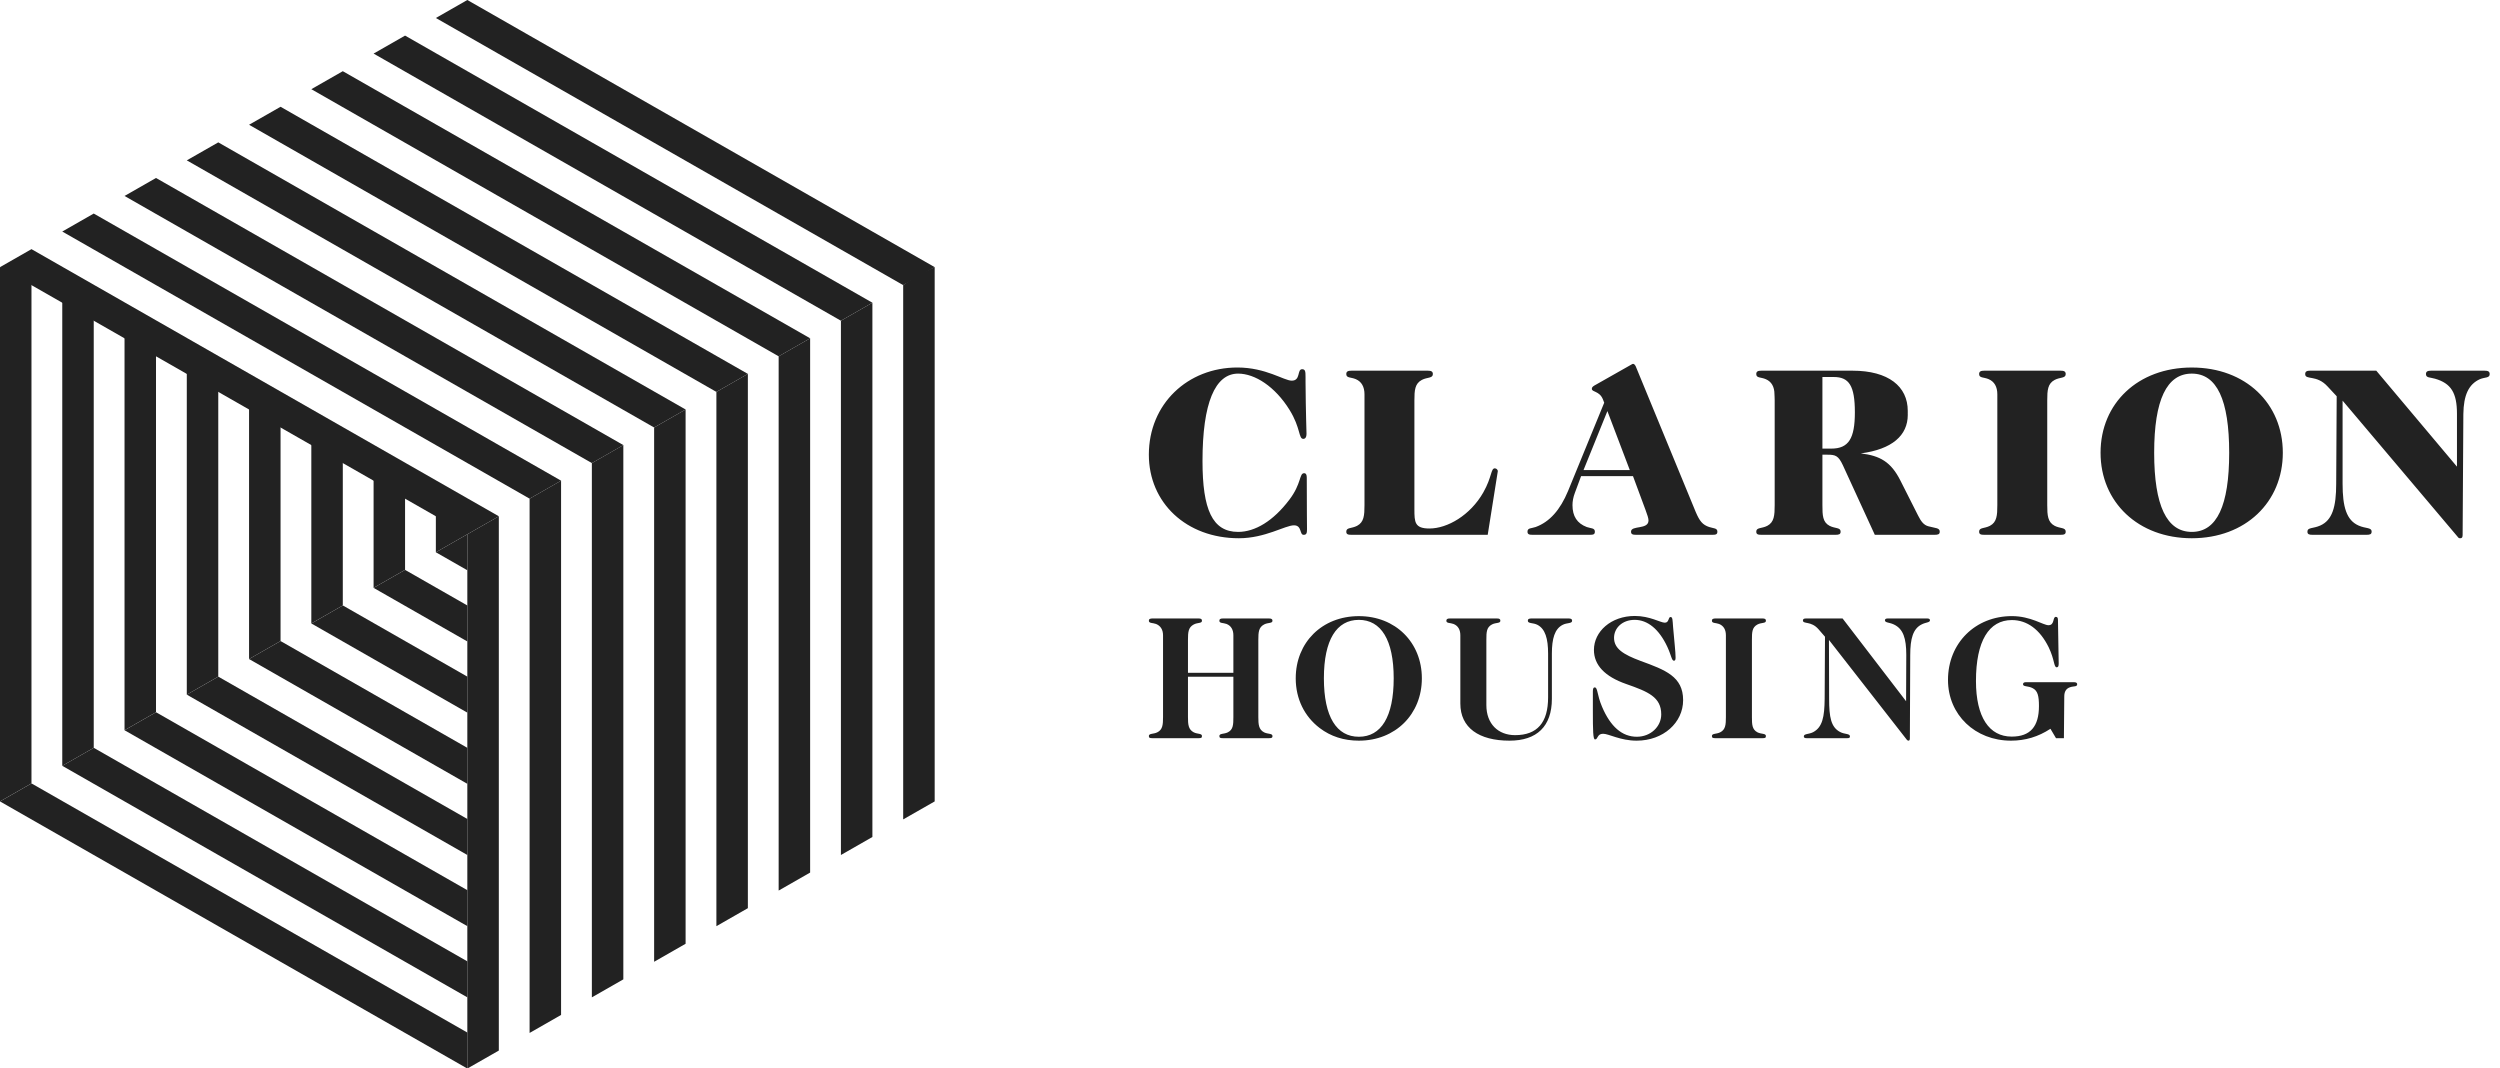
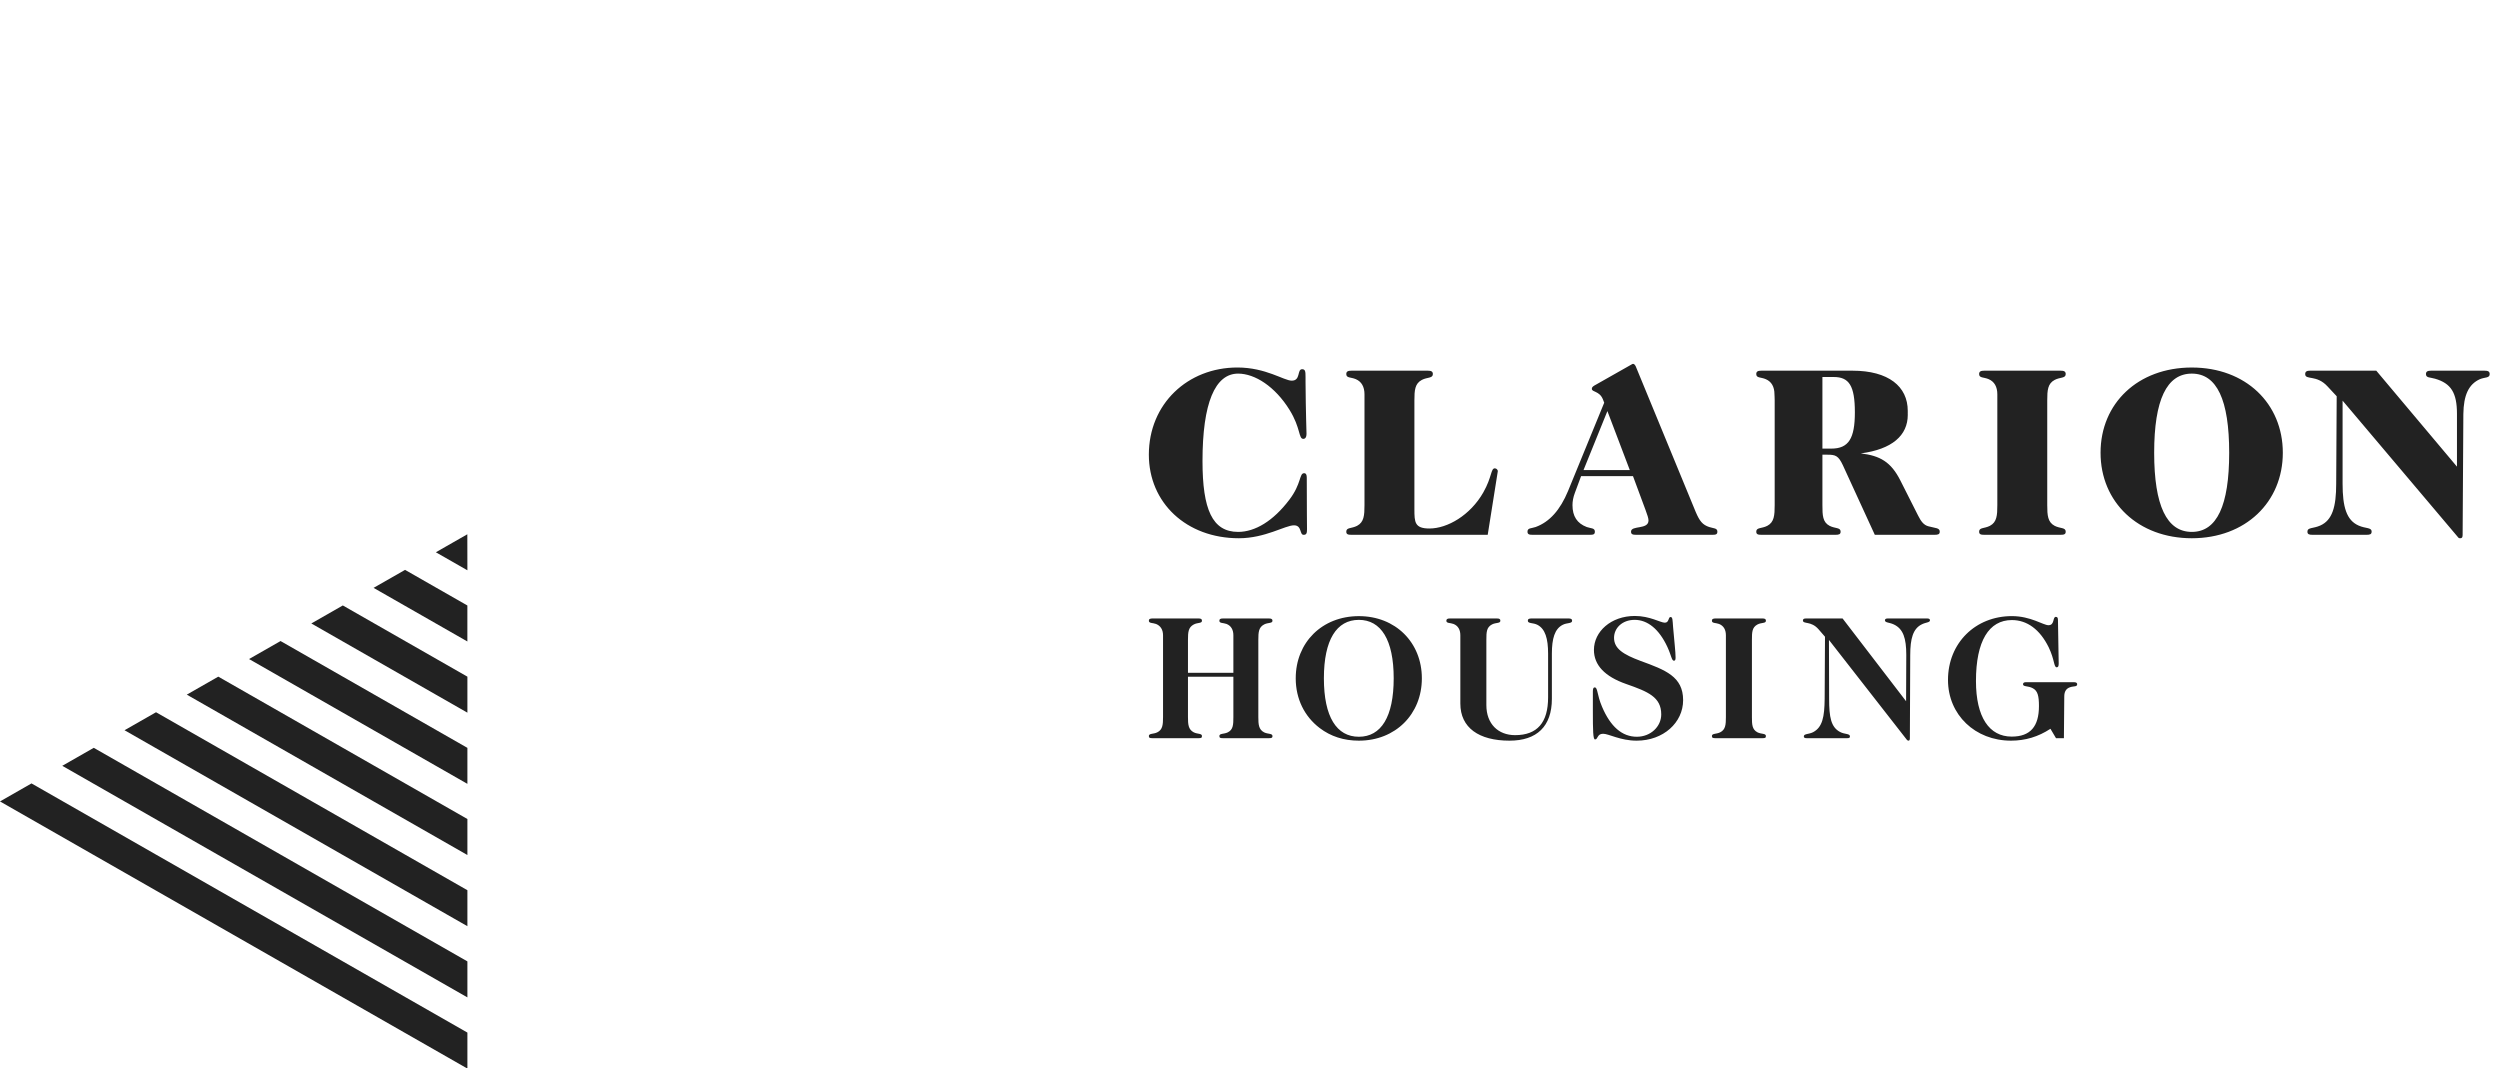
<svg xmlns="http://www.w3.org/2000/svg" width="117" height="50" viewBox="0 0 117 50" fill="none">
  <path d="M21.874 48.325L1.474 36.664L0 37.507L21.872 50.008L21.874 50.008V48.325ZM4.388 34.998L2.914 35.84L21.874 46.678V44.993L4.388 34.998ZM7.302 33.333L5.828 34.175L21.874 43.346V41.662L7.302 33.333ZM10.216 31.667L8.742 32.509L21.874 40.015V38.33L10.216 31.667ZM13.13 30.001L11.655 30.843L21.874 36.684V35L13.13 30.001ZM16.044 28.335L14.57 29.178L21.874 33.353V31.668L16.044 28.335ZM18.957 26.67L17.483 27.512L21.873 30.021V28.337L18.957 26.67ZM21.871 25.004L20.398 25.846L21.874 26.69L21.871 25.004Z" fill="#222222" />
-   <path d="M20.398 23.28V25.846L21.871 25.004V24.024L20.398 23.28ZM0 12.502V37.506L1.473 36.663V12.481L0 12.502ZM2.914 13.307V35.84L4.387 34.998V14.068L2.914 13.307ZM5.828 14.976V34.174L7.301 33.332V15.731L5.828 14.976ZM8.742 16.616V32.509L10.215 31.666V17.423L8.742 16.616ZM11.656 18.395V30.843L13.13 30.001V19.154L11.656 18.395ZM14.57 20.008V29.177L16.043 28.335V20.721L14.57 20.008ZM17.484 21.708V27.511L18.957 26.669V22.466L17.484 21.708Z" fill="#222222" />
-   <path d="M0 12.502L21.872 25.004L23.346 24.162L1.473 11.66L0 12.502ZM2.914 10.836L24.786 23.338L26.26 22.496L4.387 9.994L2.914 10.836ZM5.828 9.171L27.7 21.673L29.174 20.831L7.301 8.329L5.828 9.171ZM8.742 7.505L30.613 20.007L32.087 19.165L10.215 6.663L8.742 7.505ZM11.656 5.839L33.527 18.341L35.001 17.499L13.13 4.997L11.656 5.839ZM14.57 4.174L36.441 16.676L37.915 15.833L16.043 3.332L14.57 4.174ZM17.484 2.508L39.355 15.01L40.829 14.168L18.957 1.666L17.484 2.508ZM20.398 0.842L42.269 13.344L43.743 12.502L21.871 0L20.398 0.842Z" fill="#222222" />
-   <path d="M21.871 50.008V25.004L23.345 24.162V49.166L21.871 50.008ZM24.785 48.342V23.338C26.259 22.496 24.785 23.338 26.258 22.495V47.499L24.785 48.342ZM27.699 46.676V21.672C29.173 20.83 27.699 21.672 29.172 20.83V45.834L27.699 46.676ZM30.613 45.011V20.007C32.087 19.165 30.613 20.007 32.086 19.164V44.168L30.613 45.011ZM33.527 43.345V18.341L35 17.498V42.502L33.527 43.345ZM36.441 41.679V16.675C37.915 15.833 36.441 16.675 37.914 15.833V40.836L36.441 41.679ZM39.355 40.014V15.01L40.828 14.168V39.171L39.355 40.014ZM42.269 38.348V13.344L42.92 12.88L43.743 12.502V37.506L42.269 38.348Z" fill="#222222" />
  <path d="M97.079 31.928C97.171 31.928 97.212 31.97 97.212 32.02C97.212 32.152 97.053 32.103 96.884 32.161C96.701 32.219 96.608 32.361 96.608 32.593L96.591 34.547H96.221L95.961 34.107C95.391 34.481 94.785 34.663 94.114 34.663C92.443 34.663 91.166 33.458 91.166 31.821C91.166 30.091 92.451 28.834 94.156 28.834C95.038 28.834 95.625 29.26 95.868 29.26C96.172 29.26 96.053 28.869 96.213 28.869C96.289 28.869 96.313 28.918 96.313 29.027C96.339 30.357 96.347 31.038 96.347 31.055C96.347 31.171 96.322 31.23 96.255 31.23C96.113 31.23 96.163 30.881 95.877 30.29C95.467 29.459 94.869 29.019 94.156 29.019C93.081 29.019 92.475 29.999 92.475 31.871C92.475 33.566 93.097 34.473 94.147 34.473C95.022 34.473 95.423 33.998 95.423 33.042C95.423 32.577 95.367 32.334 95.138 32.211C94.912 32.086 94.677 32.152 94.677 32.02C94.677 31.97 94.719 31.928 94.793 31.928H97.079ZM86.233 28.944L89.205 32.818L89.214 30.647C89.214 29.875 89.073 29.434 88.635 29.226C88.407 29.118 88.215 29.151 88.215 29.027C88.215 28.977 88.258 28.944 88.342 28.944H90.197C90.28 28.944 90.323 28.977 90.323 29.027C90.323 29.142 90.129 29.118 89.927 29.226C89.533 29.426 89.399 29.883 89.399 30.655L89.382 34.564C89.382 34.622 89.357 34.663 89.324 34.663C89.308 34.663 89.292 34.66 89.277 34.653C89.263 34.645 89.25 34.635 89.241 34.622L85.595 29.95L85.603 32.71C85.603 33.558 85.688 34.032 86.116 34.257C86.333 34.373 86.578 34.323 86.578 34.464C86.578 34.532 86.535 34.547 86.444 34.547H84.552C84.46 34.547 84.419 34.523 84.419 34.464C84.419 34.331 84.645 34.373 84.856 34.265C85.292 34.032 85.385 33.55 85.394 32.71L85.41 29.799L85.108 29.451C84.754 29.043 84.377 29.226 84.377 29.035C84.377 28.968 84.428 28.944 84.528 28.944H86.233ZM82.477 28.944C82.594 28.944 82.645 28.968 82.645 29.051C82.645 29.184 82.435 29.126 82.249 29.226C81.998 29.36 81.99 29.583 81.99 29.941V33.558C81.99 33.907 81.998 34.14 82.249 34.273C82.435 34.365 82.645 34.314 82.645 34.448C82.645 34.539 82.594 34.547 82.477 34.547H80.293C80.176 34.547 80.117 34.539 80.117 34.448C80.117 34.314 80.319 34.365 80.503 34.273C80.755 34.148 80.772 33.914 80.772 33.558V29.733C80.772 29.467 80.663 29.285 80.452 29.201C80.293 29.142 80.117 29.176 80.117 29.051C80.117 28.968 80.176 28.944 80.293 28.944H82.477ZM77.913 29.142C78.124 29.142 78.064 28.876 78.183 28.876C78.284 28.876 78.275 29.027 78.3 29.343C78.358 30.033 78.417 30.506 78.417 30.773C78.417 30.872 78.4 30.922 78.341 30.922C78.232 30.922 78.224 30.689 78.032 30.274C77.645 29.442 77.107 29.009 76.503 29.009C75.914 29.009 75.537 29.4 75.537 29.85C75.537 30.358 75.973 30.631 76.779 30.931C77.94 31.355 78.77 31.661 78.77 32.768C78.77 33.816 77.847 34.663 76.595 34.663C75.83 34.663 75.292 34.34 75.024 34.34C74.739 34.34 74.79 34.606 74.647 34.606C74.554 34.606 74.546 34.19 74.546 33.266V32.353C74.546 32.236 74.571 32.17 74.63 32.17C74.781 32.17 74.73 32.502 74.975 33.075C75.369 34.006 75.914 34.48 76.603 34.48C77.249 34.48 77.746 34.006 77.746 33.434C77.746 32.619 77.125 32.369 76.107 32.012C75.1 31.661 74.596 31.122 74.596 30.415C74.596 29.559 75.393 28.827 76.511 28.827C77.217 28.827 77.711 29.142 77.913 29.142ZM70.049 28.944C70.166 28.944 70.217 28.968 70.217 29.051C70.217 29.184 70.007 29.126 69.821 29.226C69.57 29.36 69.562 29.583 69.562 29.941V33C69.562 33.882 70.117 34.405 70.906 34.405C71.946 34.405 72.451 33.816 72.451 32.635V30.59C72.451 29.883 72.316 29.434 71.955 29.244C71.754 29.135 71.502 29.193 71.502 29.051C71.502 28.968 71.561 28.944 71.678 28.944H73.4C73.518 28.944 73.575 28.968 73.575 29.051C73.575 29.193 73.332 29.135 73.13 29.244C72.761 29.434 72.628 29.883 72.628 30.59V32.703C72.628 33.998 71.922 34.663 70.645 34.663C69.209 34.663 68.344 34.056 68.344 32.926V29.733C68.344 29.468 68.236 29.285 68.024 29.201C67.866 29.142 67.689 29.177 67.689 29.051C67.689 28.968 67.748 28.944 67.865 28.944H70.049ZM66.543 31.745C66.543 33.424 65.308 34.663 63.595 34.663C62.89 34.663 62.277 34.464 61.764 34.074C61.051 33.533 60.64 32.71 60.64 31.745C60.64 30.066 61.874 28.835 63.595 28.835C65.308 28.835 66.543 30.066 66.543 31.745ZM61.958 31.745C61.958 33.55 62.553 34.48 63.595 34.48C64.636 34.48 65.225 33.55 65.225 31.745C65.225 29.941 64.629 29.01 63.595 29.01C62.553 29.01 61.958 29.941 61.958 31.745ZM56.083 28.944C56.202 28.944 56.252 28.968 56.252 29.051C56.252 29.184 56.051 29.126 55.867 29.226C55.614 29.36 55.597 29.583 55.597 29.941V31.487H57.722V29.733C57.722 29.468 57.612 29.285 57.402 29.201C57.242 29.142 57.066 29.177 57.066 29.051C57.066 28.968 57.125 28.944 57.242 28.944H59.376C59.493 28.944 59.552 28.968 59.552 29.051C59.552 29.184 59.343 29.126 59.158 29.226C58.906 29.36 58.89 29.583 58.89 29.941V33.558C58.89 33.907 58.906 34.14 59.158 34.273C59.343 34.365 59.552 34.314 59.552 34.448C59.552 34.539 59.493 34.547 59.376 34.547H57.242C57.125 34.547 57.066 34.539 57.066 34.448C57.066 34.314 57.277 34.365 57.462 34.273C57.713 34.148 57.722 33.915 57.722 33.558V31.67H55.597V33.558C55.597 33.907 55.614 34.14 55.867 34.273C56.051 34.365 56.252 34.314 56.252 34.448C56.252 34.539 56.202 34.547 56.083 34.547H53.943C53.825 34.547 53.766 34.539 53.766 34.448C53.766 34.314 53.977 34.365 54.161 34.273C54.413 34.148 54.43 33.915 54.43 33.558V29.733C54.43 29.468 54.312 29.285 54.101 29.201C53.943 29.142 53.766 29.177 53.766 29.051C53.766 28.968 53.825 28.944 53.943 28.944H56.083ZM79.992 24.665C79.681 24.562 79.543 24.391 79.359 23.959L76.551 17.142C76.536 17.112 76.517 17.084 76.494 17.059V17.058C76.49 17.055 76.487 17.054 76.484 17.052C76.476 17.047 76.469 17.04 76.461 17.036C76.45 17.031 76.438 17.03 76.429 17.029C76.429 17.029 76.428 17.03 76.427 17.029H76.424C76.423 17.03 76.422 17.03 76.421 17.031C76.413 17.031 76.406 17.031 76.398 17.034L74.596 18.055L74.598 18.056C74.53 18.096 74.498 18.142 74.498 18.198C74.498 18.358 74.853 18.289 75.015 18.686C75.031 18.734 75.052 18.786 75.077 18.847L73.385 22.978C73.017 23.867 72.522 24.426 71.865 24.665C71.67 24.733 71.486 24.7 71.486 24.881C71.486 25.008 71.567 25.029 71.727 25.029H74.409C74.57 25.029 74.64 25.008 74.64 24.881C74.64 24.7 74.445 24.733 74.26 24.665C73.811 24.494 73.592 24.164 73.592 23.639C73.592 23.468 73.627 23.264 73.707 23.058L73.995 22.283H76.424L77.011 23.867C77.092 24.084 77.15 24.255 77.15 24.357C77.15 24.801 76.332 24.574 76.332 24.881C76.332 25.007 76.412 25.029 76.574 25.029H80.143C80.304 25.029 80.373 25.007 80.373 24.881C80.373 24.71 80.2 24.733 79.993 24.665H79.992ZM74.109 21.998L75.226 19.239L76.274 21.998H74.109ZM90.251 24.631C90.032 24.574 89.905 24.404 89.767 24.129L88.938 22.488C88.498 21.616 87.986 21.327 87.087 21.219C88.546 21.026 89.284 20.384 89.284 19.411C89.284 19.389 89.281 19.37 89.281 19.348H89.283V19.255H89.282C89.282 19.246 89.283 19.237 89.283 19.229C89.283 18.089 88.386 17.348 86.694 17.348H82.434C82.273 17.348 82.193 17.381 82.193 17.507C82.193 17.701 82.411 17.644 82.642 17.747C82.906 17.861 83.045 18.101 83.045 18.453C83.045 18.499 83.055 18.591 83.055 18.738V23.639C83.055 24.118 83.032 24.437 82.71 24.608C82.446 24.745 82.193 24.676 82.193 24.881C82.193 25.006 82.273 25.029 82.434 25.029H85.899C86.06 25.029 86.141 25.006 86.141 24.881C86.141 24.676 85.888 24.745 85.623 24.608C85.3 24.437 85.289 24.118 85.289 23.639V21.28H85.531C85.899 21.28 86.037 21.326 86.245 21.77L87.741 25.029H90.539C90.7 25.029 90.78 25.006 90.78 24.881C90.78 24.7 90.585 24.722 90.251 24.631H90.251ZM85.289 20.995V17.644H85.818C86.532 17.644 86.808 18.043 86.808 19.296C86.808 20.517 86.52 20.995 85.704 20.995H85.289ZM111.21 17.348L114.986 21.839V19.365C114.986 18.385 114.71 17.941 113.961 17.724C113.732 17.656 113.535 17.69 113.535 17.507C113.535 17.382 113.616 17.348 113.778 17.348H116.276C116.437 17.348 116.517 17.382 116.517 17.507C116.517 17.701 116.299 17.645 116.057 17.746C115.528 17.986 115.297 18.499 115.285 19.377L115.251 25.029C115.251 25.133 115.228 25.19 115.147 25.19C115.101 25.19 115.079 25.19 115.056 25.166L109.633 18.75V22.636C109.633 23.73 109.817 24.346 110.382 24.596C110.715 24.745 110.992 24.675 110.992 24.881C110.992 25.006 110.911 25.029 110.75 25.029H108.229C108.068 25.029 107.987 25.006 107.987 24.881C107.987 24.675 108.252 24.745 108.586 24.596C109.15 24.346 109.334 23.73 109.334 22.636L109.357 18.544L108.932 18.088C108.414 17.518 107.883 17.803 107.883 17.507C107.883 17.382 107.964 17.347 108.126 17.347L111.21 17.348ZM106.836 21.189C106.836 23.503 105.086 25.19 102.577 25.19C100.067 25.19 98.306 23.503 98.306 21.189C98.306 18.875 100.056 17.2 102.577 17.2C105.098 17.2 106.836 18.886 106.836 21.189ZM100.815 21.189C100.815 23.662 101.402 24.893 102.577 24.893C103.751 24.893 104.326 23.662 104.326 21.189C104.326 18.716 103.751 17.485 102.577 17.485C101.402 17.485 100.815 18.716 100.815 21.189ZM96.433 17.348C96.594 17.348 96.675 17.382 96.675 17.507C96.675 17.713 96.41 17.645 96.157 17.781C95.834 17.953 95.811 18.26 95.811 18.739V23.64C95.811 24.118 95.834 24.437 96.157 24.608C96.422 24.745 96.675 24.676 96.675 24.882C96.675 25.007 96.594 25.029 96.433 25.029H92.865C92.704 25.029 92.623 25.007 92.623 24.882C92.623 24.676 92.865 24.745 93.129 24.608C93.452 24.437 93.475 24.118 93.475 23.64V18.454C93.475 18.1 93.337 17.861 93.072 17.746C92.841 17.644 92.623 17.701 92.623 17.507C92.623 17.382 92.704 17.348 92.865 17.348L96.433 17.348ZM66.816 17.348C66.977 17.348 67.058 17.382 67.058 17.507C67.058 17.713 66.793 17.645 66.54 17.781C66.217 17.953 66.194 18.26 66.194 18.739V23.833C66.194 24.437 66.206 24.734 66.897 24.734C67.738 24.734 68.807 24.118 69.418 23.047C69.832 22.317 69.764 21.918 69.959 21.918C70.04 21.918 70.097 21.998 70.097 22.043V22.055L69.625 25.029H63.248C63.087 25.029 63.006 25.007 63.006 24.882C63.006 24.676 63.248 24.745 63.512 24.608C63.835 24.437 63.858 24.118 63.858 23.64V18.454C63.858 18.1 63.719 17.861 63.455 17.746C63.224 17.645 63.006 17.701 63.006 17.507C63.006 17.382 63.087 17.348 63.248 17.348L66.816 17.348ZM60.455 17.815C60.88 17.815 60.696 17.279 60.938 17.279C61.088 17.279 61.099 17.382 61.099 17.644V17.872C61.111 19.365 61.145 20.186 61.145 20.312C61.145 20.459 61.088 20.539 60.995 20.539C60.766 20.539 60.88 20.038 60.351 19.183C59.672 18.088 58.728 17.485 57.945 17.485C56.863 17.485 56.277 18.864 56.277 21.576C56.277 23.845 56.737 24.893 57.945 24.893C58.739 24.893 59.591 24.38 60.34 23.389C60.915 22.636 60.8 22.146 61.031 22.146C61.122 22.146 61.157 22.215 61.157 22.363C61.157 23.821 61.168 24.62 61.168 24.768C61.168 24.951 61.145 25.03 61.008 25.03C60.812 25.03 60.938 24.585 60.559 24.585C60.144 24.585 59.211 25.19 57.98 25.19C55.516 25.19 53.766 23.526 53.766 21.28C53.766 18.898 55.585 17.199 57.911 17.199C59.245 17.199 60.086 17.815 60.455 17.815Z" fill="#222222" />
</svg>